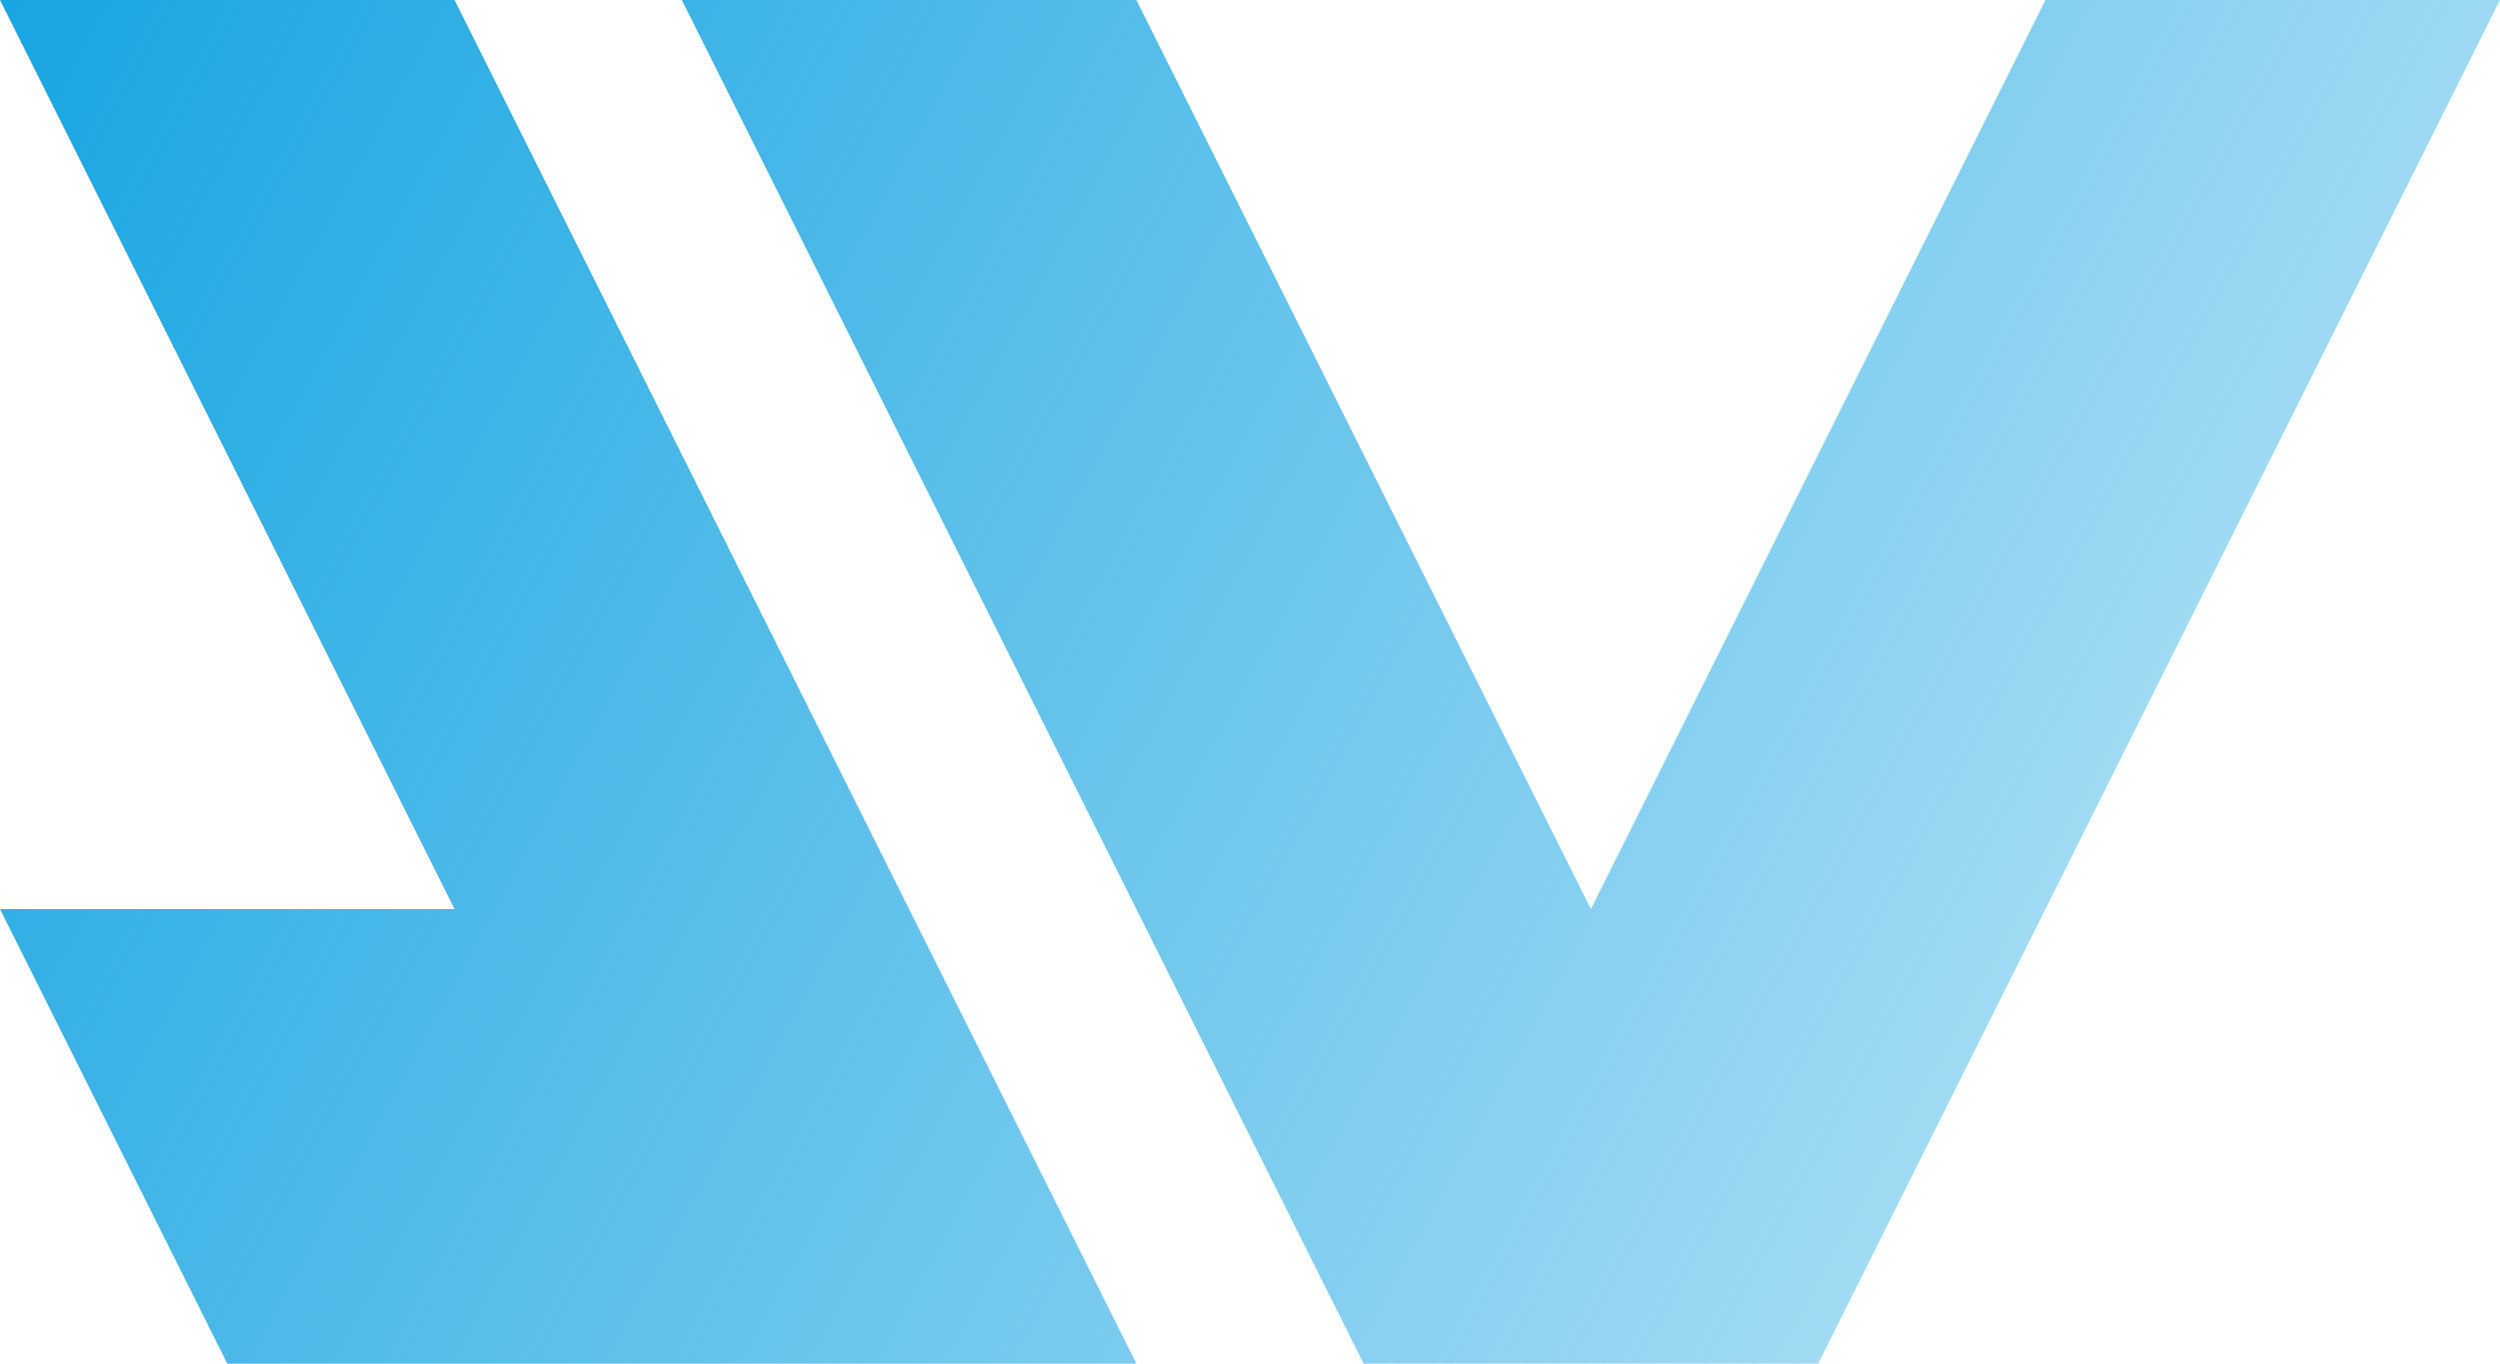
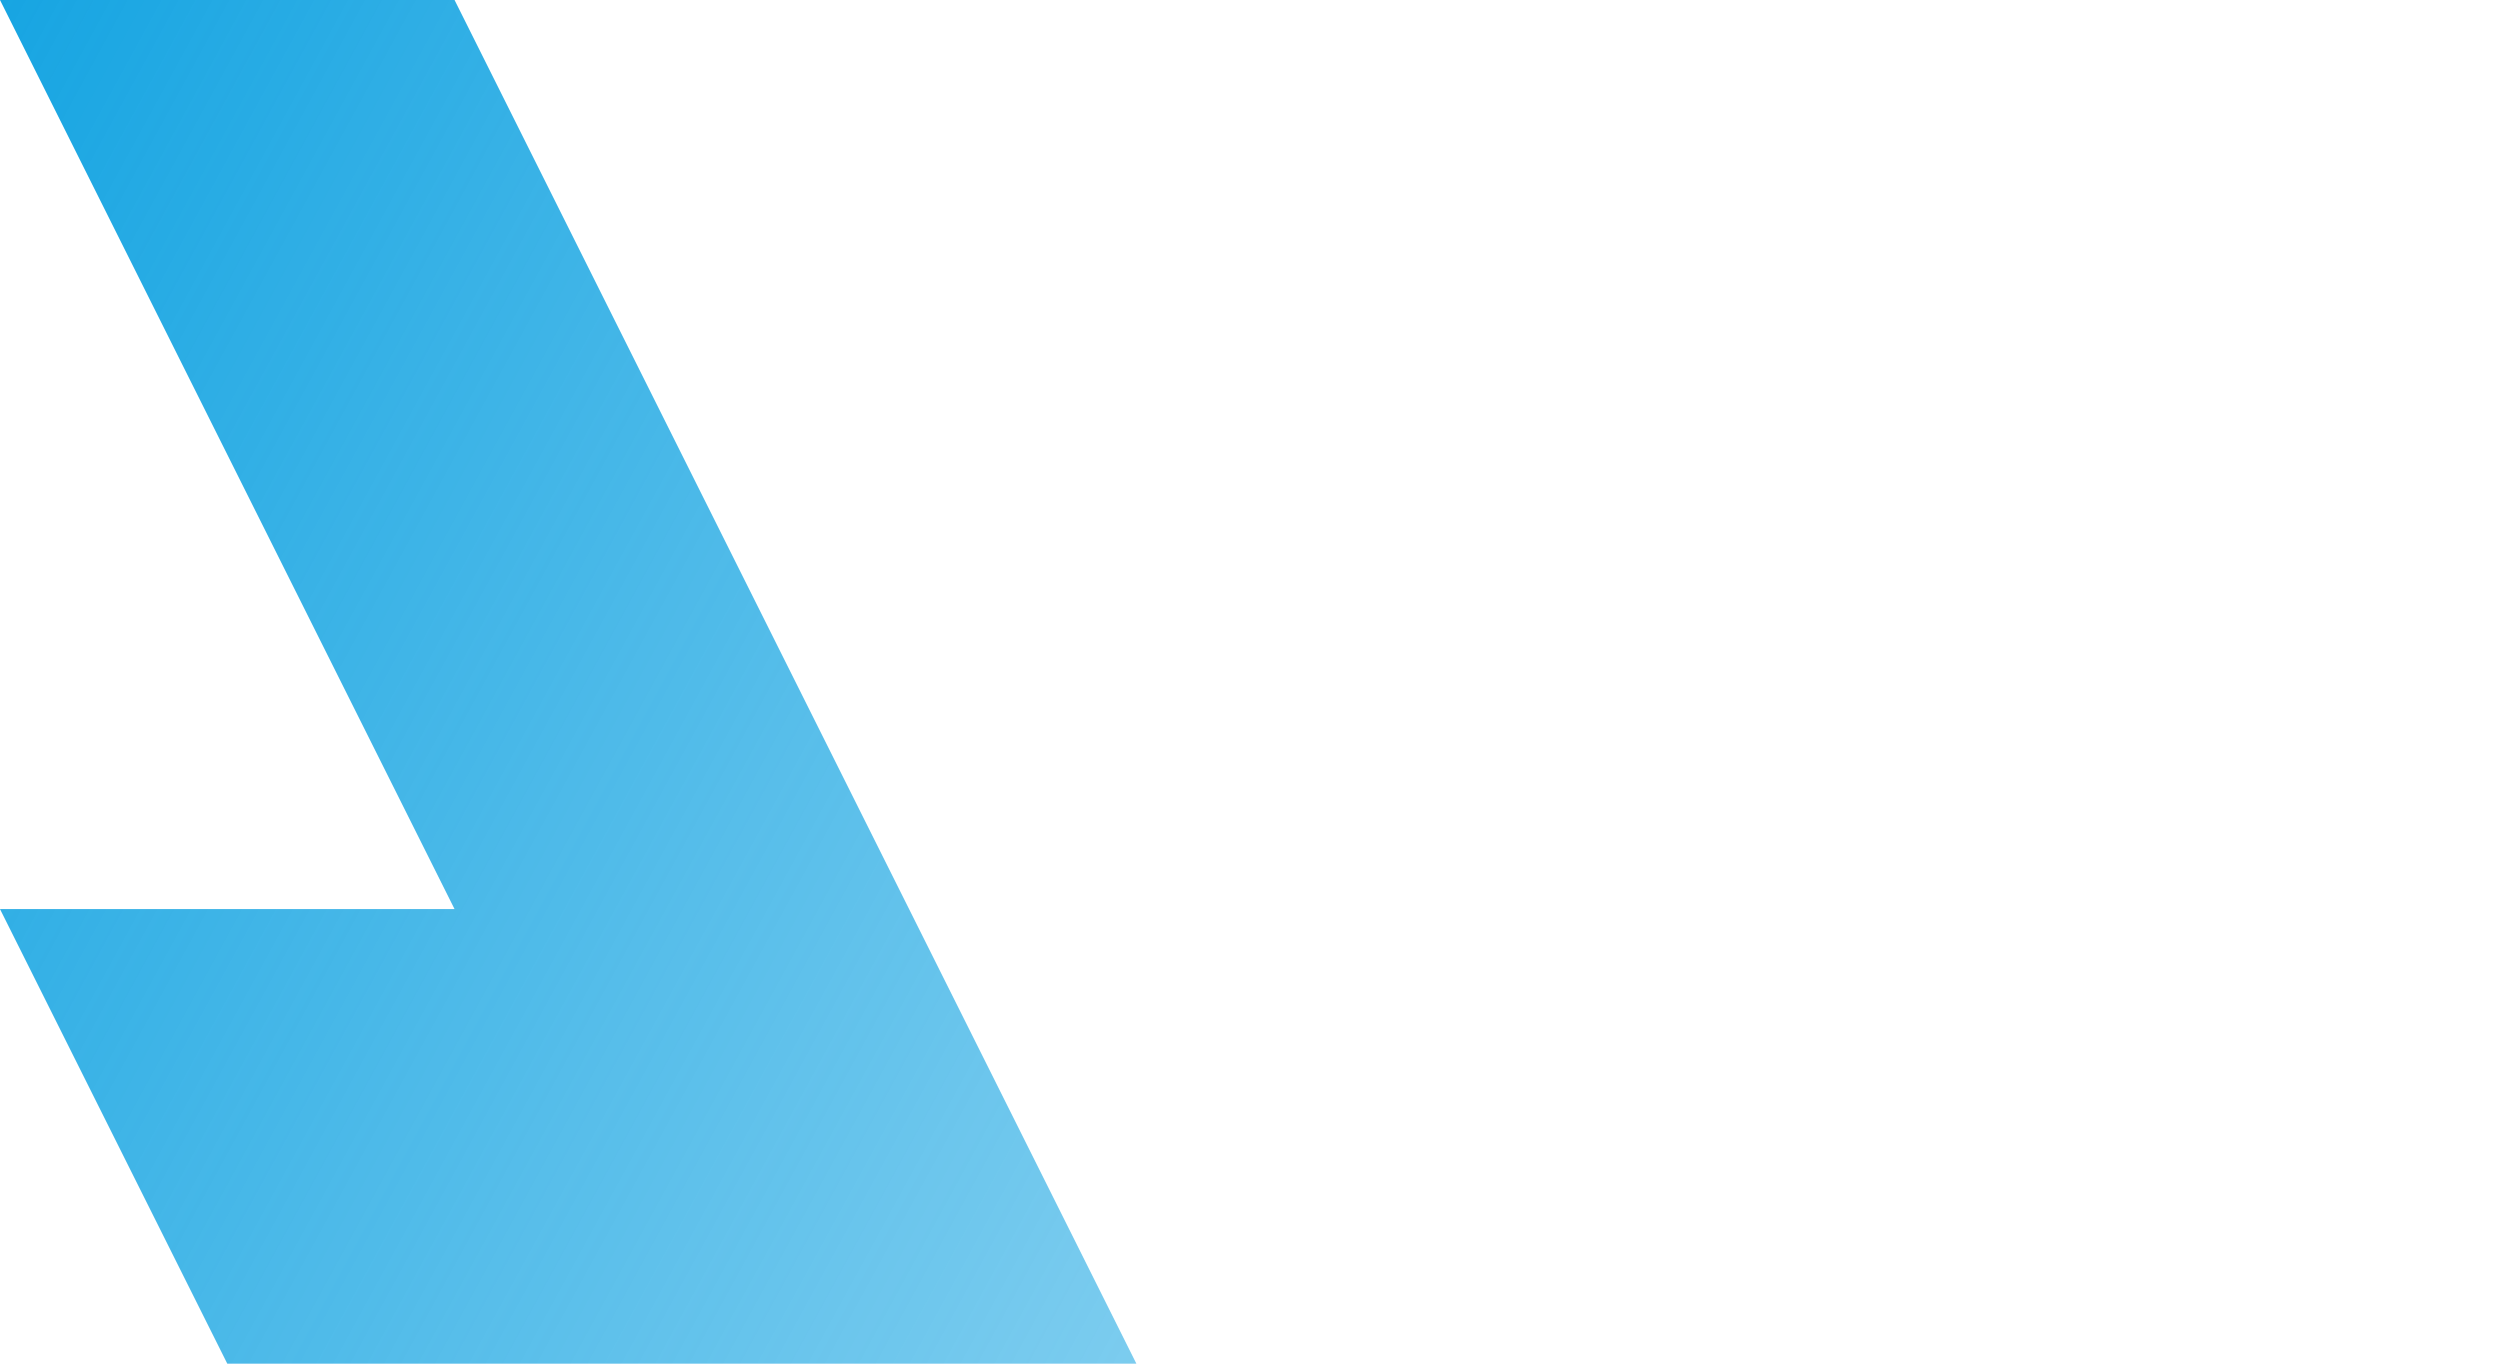
<svg xmlns="http://www.w3.org/2000/svg" width="22" height="12" viewBox="0 0 22 12" fill="none">
  <path d="M2 12L0 8H4L0 0H4L10 12H2Z" fill="url(#paint0_linear_146_5)" />
-   <path d="M12 12L6 0H10L14 8L18 0H22L16 12H12Z" fill="url(#paint1_linear_146_5)" />
  <defs>
    <linearGradient id="paint0_linear_146_5" x1="0" y1="0" x2="22" y2="12" gradientUnits="userSpaceOnUse">
      <stop stop-color="#17A5E2" />
      <stop offset="1" stop-color="#17A5E2" stop-opacity="0.25" />
    </linearGradient>
    <linearGradient id="paint1_linear_146_5" x1="0" y1="0" x2="22" y2="12" gradientUnits="userSpaceOnUse">
      <stop stop-color="#17A5E2" />
      <stop offset="1" stop-color="#17A5E2" stop-opacity="0.25" />
    </linearGradient>
  </defs>
</svg>